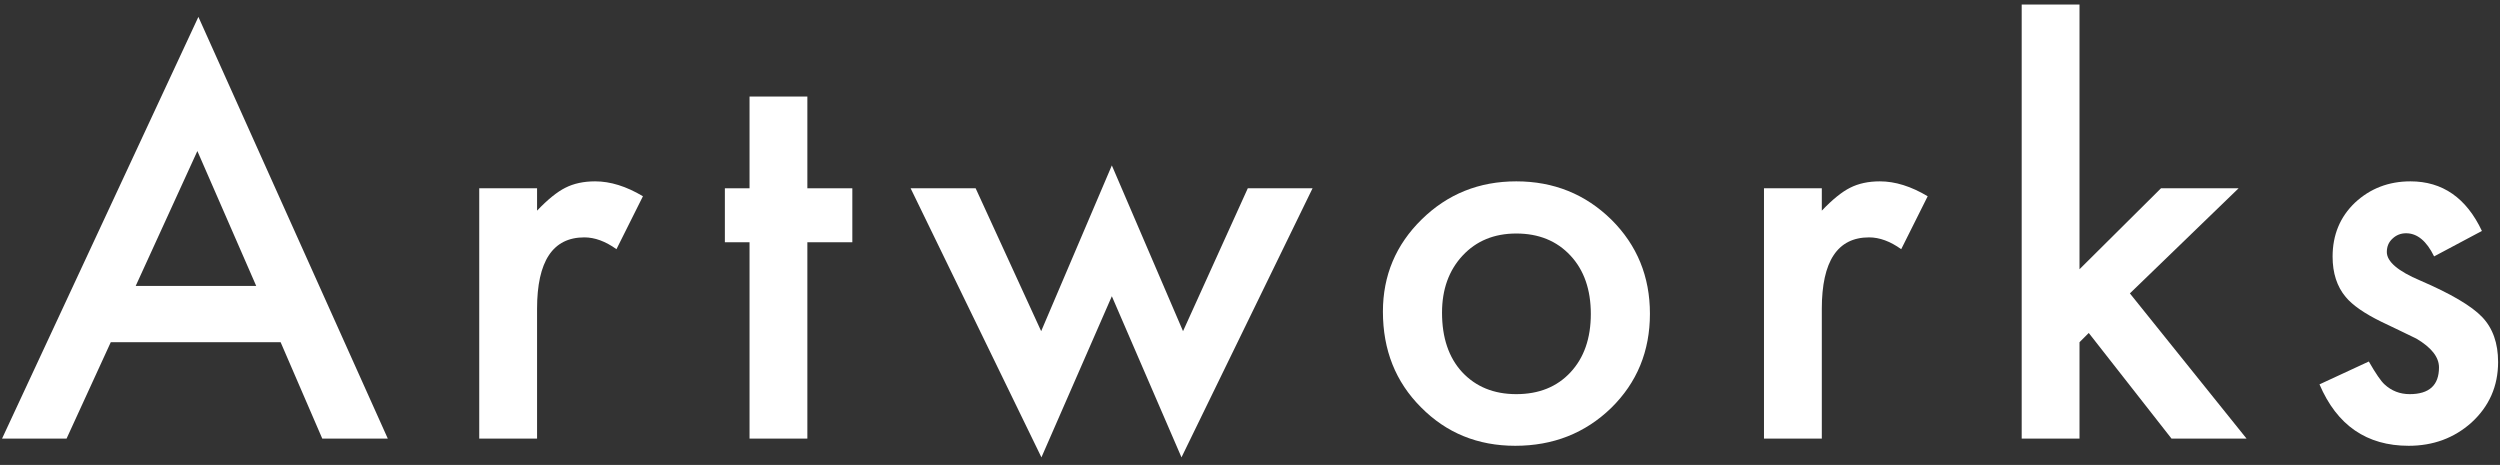
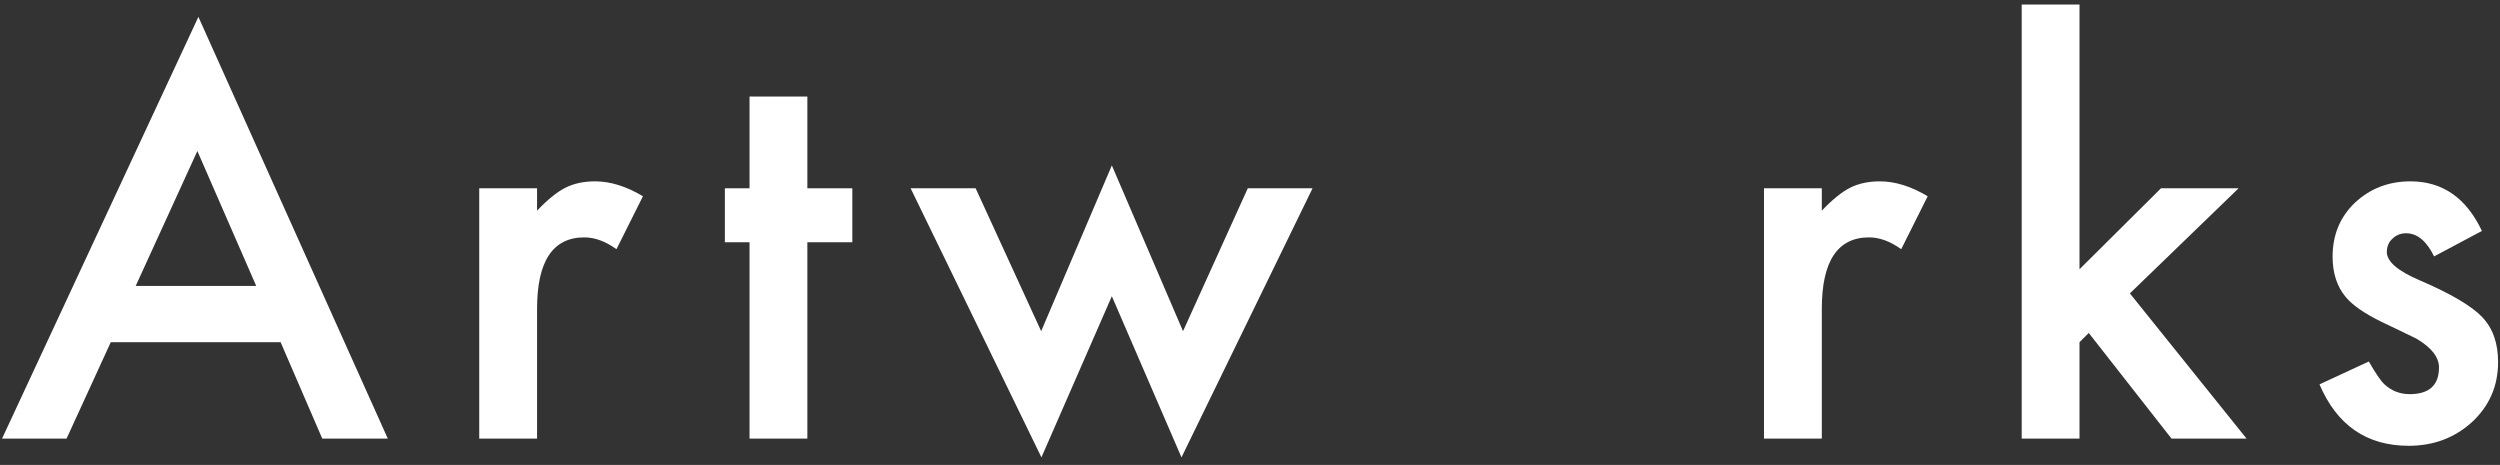
<svg xmlns="http://www.w3.org/2000/svg" width="285" height="53" viewBox="0 0 285 53" fill="none">
  <rect x="0" y="0" width="285" height="53" fill="#333333" stroke="none" />
  <path d="M282.938 26.328L277.488 29.229C276.629 27.471 275.564 26.592 274.295 26.592C273.689 26.592 273.172 26.797 272.742 27.207C272.312 27.598 272.098 28.105 272.098 28.73C272.098 29.824 273.367 30.908 275.906 31.982C279.402 33.486 281.756 34.873 282.967 36.143C284.178 37.412 284.783 39.121 284.783 41.27C284.783 44.023 283.768 46.328 281.736 48.184C279.764 49.941 277.381 50.82 274.588 50.82C269.803 50.82 266.414 48.486 264.422 43.818L270.047 41.211C270.828 42.578 271.424 43.447 271.834 43.818C272.635 44.56 273.592 44.932 274.705 44.932C276.932 44.932 278.045 43.916 278.045 41.885C278.045 40.713 277.186 39.619 275.467 38.603C274.803 38.272 274.139 37.949 273.475 37.637C272.811 37.324 272.137 37.002 271.453 36.67C269.539 35.732 268.191 34.795 267.41 33.857C266.414 32.666 265.916 31.133 265.916 29.258C265.916 26.777 266.766 24.727 268.465 23.105C270.203 21.484 272.312 20.674 274.793 20.674C278.445 20.674 281.16 22.559 282.938 26.328Z" fill="white" />
  <path d="M237.064 0.518V30.693L246.352 21.465H255.199L242.807 33.447L256.107 50H247.553L238.119 37.959L237.064 39.014V50H230.473V0.518H237.064Z" fill="white" />
  <path d="M201.094 21.465H207.686V24.014C208.896 22.744 209.971 21.875 210.908 21.406C211.865 20.918 212.998 20.674 214.307 20.674C216.045 20.674 217.861 21.24 219.756 22.373L216.738 28.408C215.488 27.51 214.268 27.061 213.076 27.061C209.482 27.061 207.686 29.775 207.686 35.205V50H201.094V21.465Z" fill="white" />
-   <path d="M157.652 35.527C157.652 31.406 159.127 27.9 162.076 25.01C165.025 22.119 168.619 20.674 172.857 20.674C177.115 20.674 180.729 22.129 183.697 25.039C186.627 27.949 188.092 31.523 188.092 35.762C188.092 40.039 186.617 43.623 183.668 46.514C180.699 49.385 177.057 50.82 172.74 50.82C168.463 50.82 164.879 49.355 161.988 46.426C159.098 43.535 157.652 39.902 157.652 35.527ZM164.391 35.645C164.391 38.496 165.152 40.752 166.676 42.412C168.238 44.092 170.299 44.932 172.857 44.932C175.436 44.932 177.496 44.102 179.039 42.441C180.582 40.781 181.354 38.565 181.354 35.791C181.354 33.018 180.582 30.801 179.039 29.141C177.477 27.461 175.416 26.621 172.857 26.621C170.338 26.621 168.297 27.461 166.734 29.141C165.172 30.82 164.391 32.988 164.391 35.645Z" fill="white" />
  <path d="M111.223 21.465L118.693 37.754L126.75 18.857L134.865 37.754L142.248 21.465H149.631L134.689 52.139L126.75 33.77L118.723 52.139L103.811 21.465H111.223Z" fill="white" />
  <path d="M92.039 27.617V50H85.447V27.617H82.635V21.465H85.447V11.006H92.039V21.465H97.166V27.617H92.039Z" fill="white" />
  <path d="M54.633 21.465H61.225V24.014C62.435 22.744 63.51 21.875 64.447 21.406C65.404 20.918 66.537 20.674 67.846 20.674C69.584 20.674 71.4 21.24 73.295 22.373L70.277 28.408C69.027 27.51 67.807 27.061 66.615 27.061C63.022 27.061 61.225 29.775 61.225 35.205V50H54.633V21.465Z" fill="white" />
  <path d="M31.992 39.014H12.627L7.588 50H0.234L22.617 1.924L44.209 50H36.738L31.992 39.014ZM29.209 32.598L22.5 17.217L15.469 32.598H29.209Z" fill="white" />
</svg>